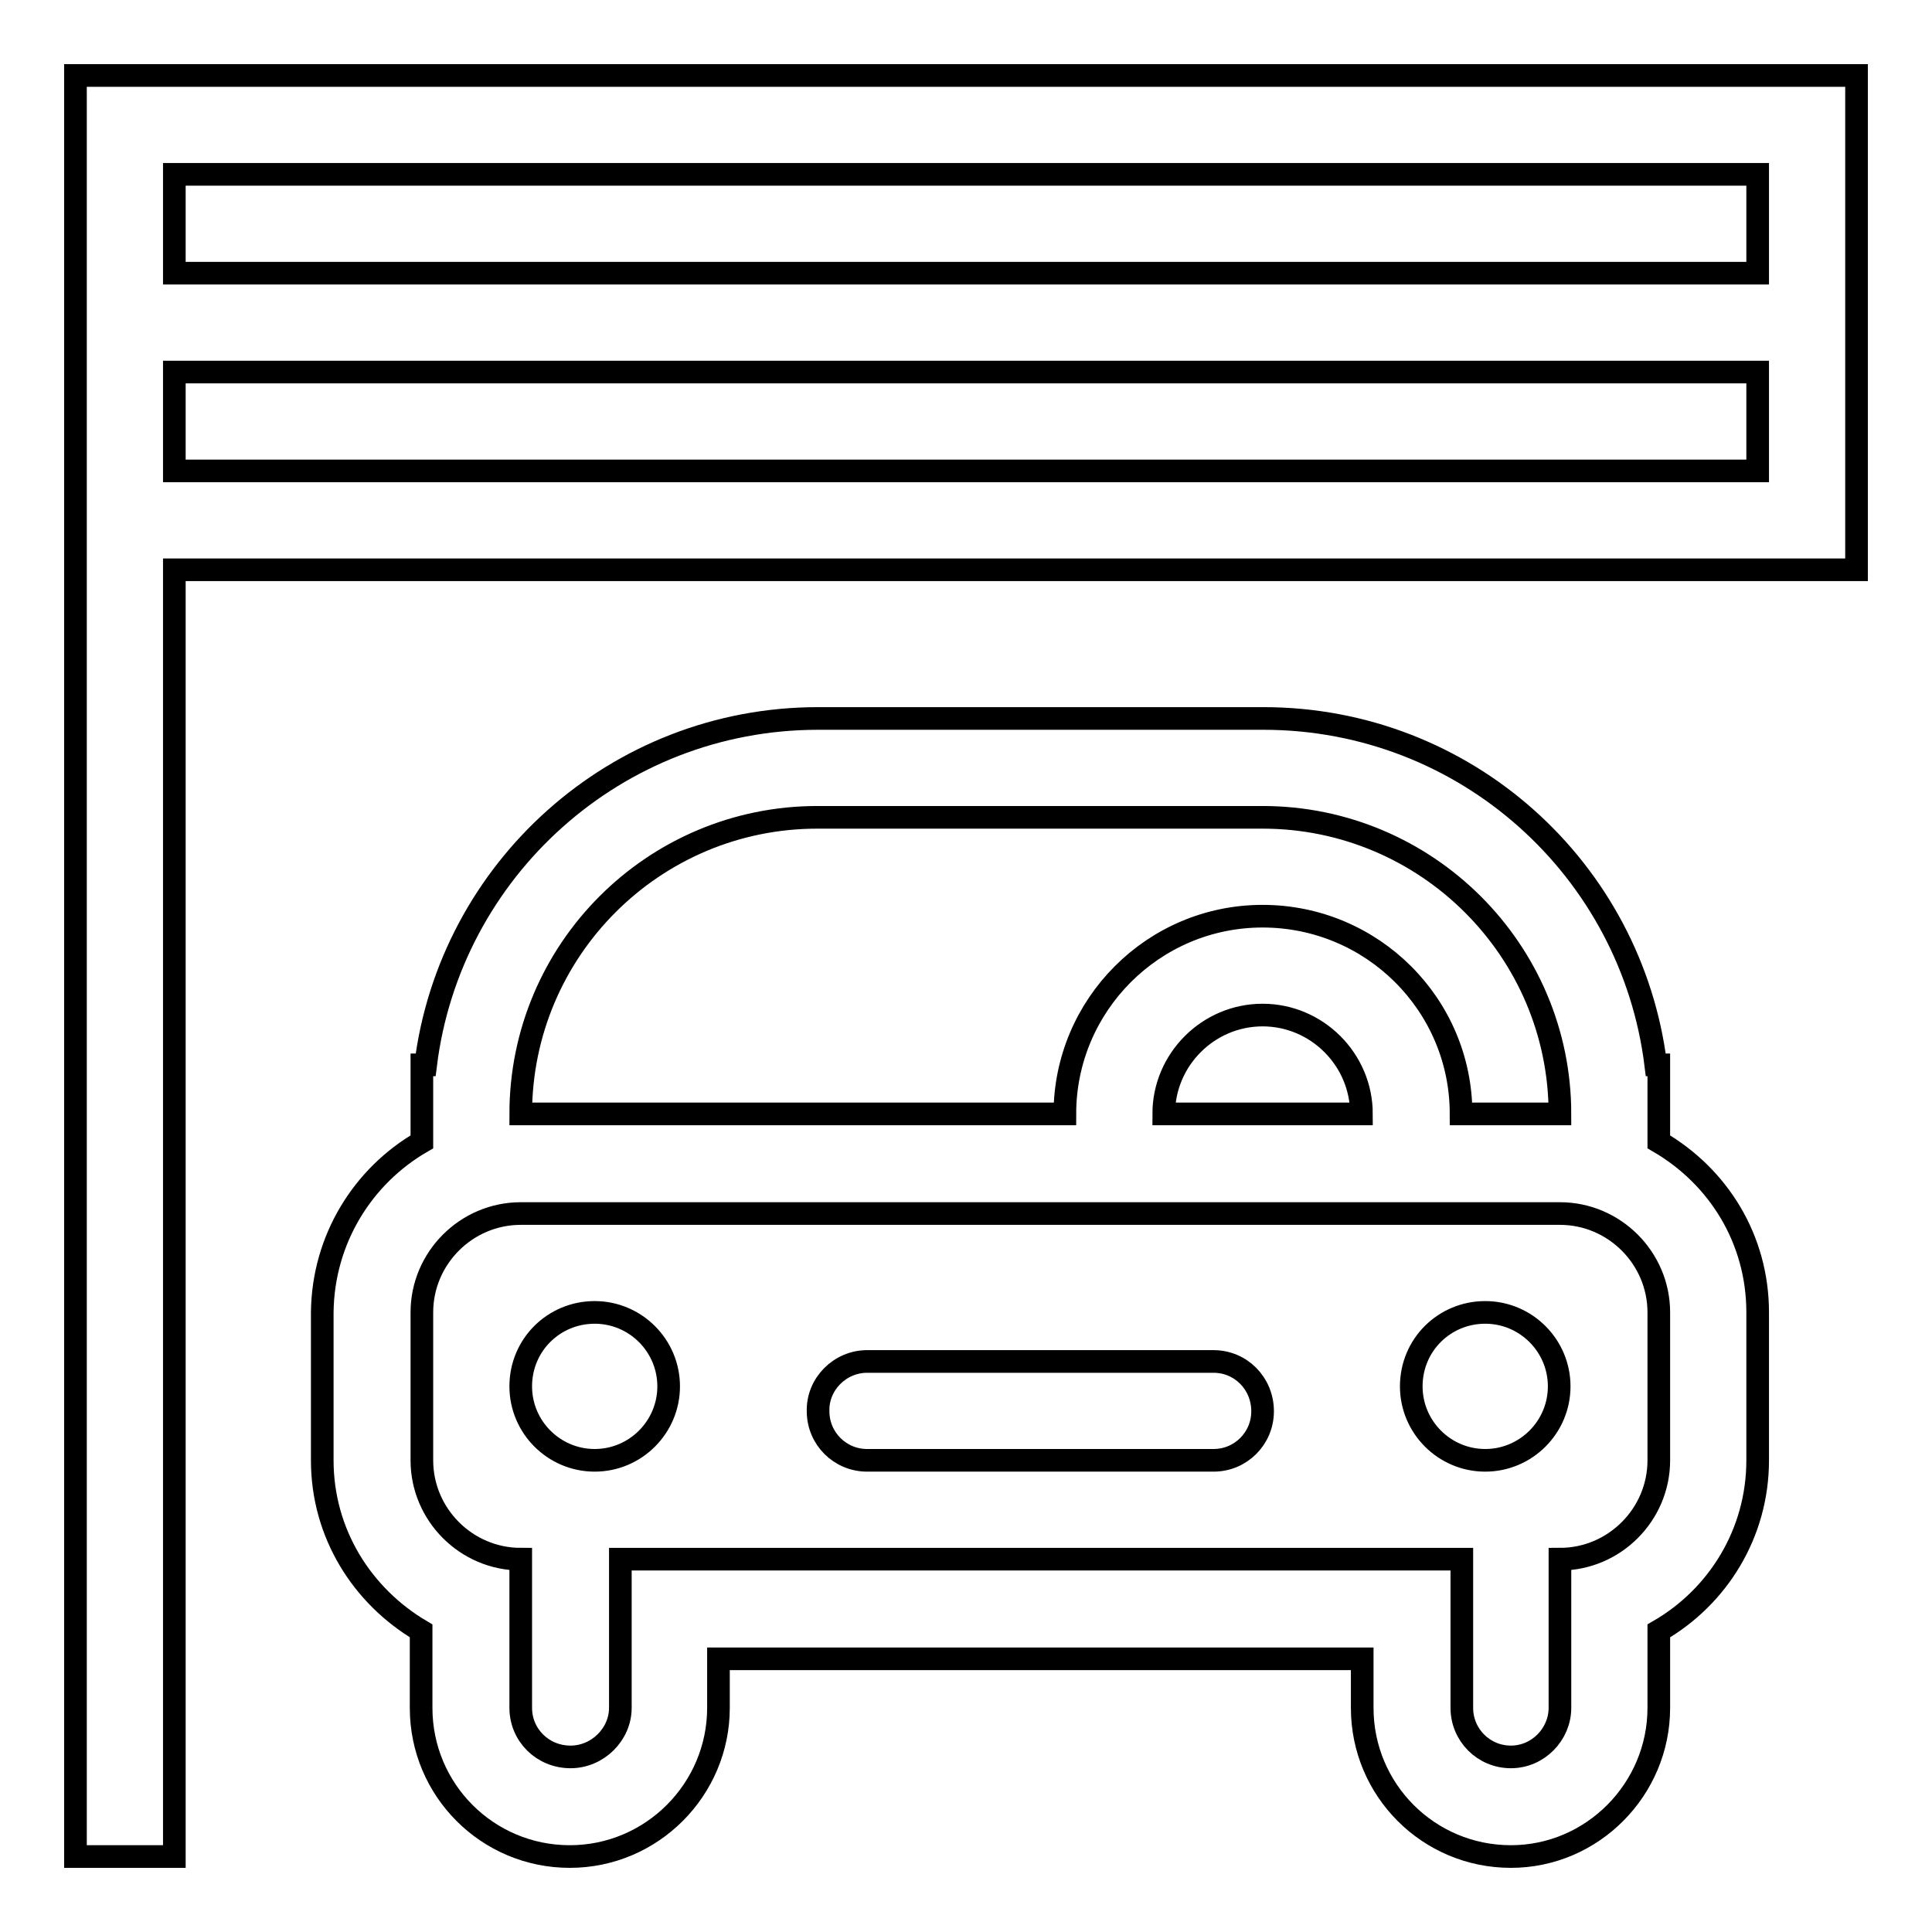
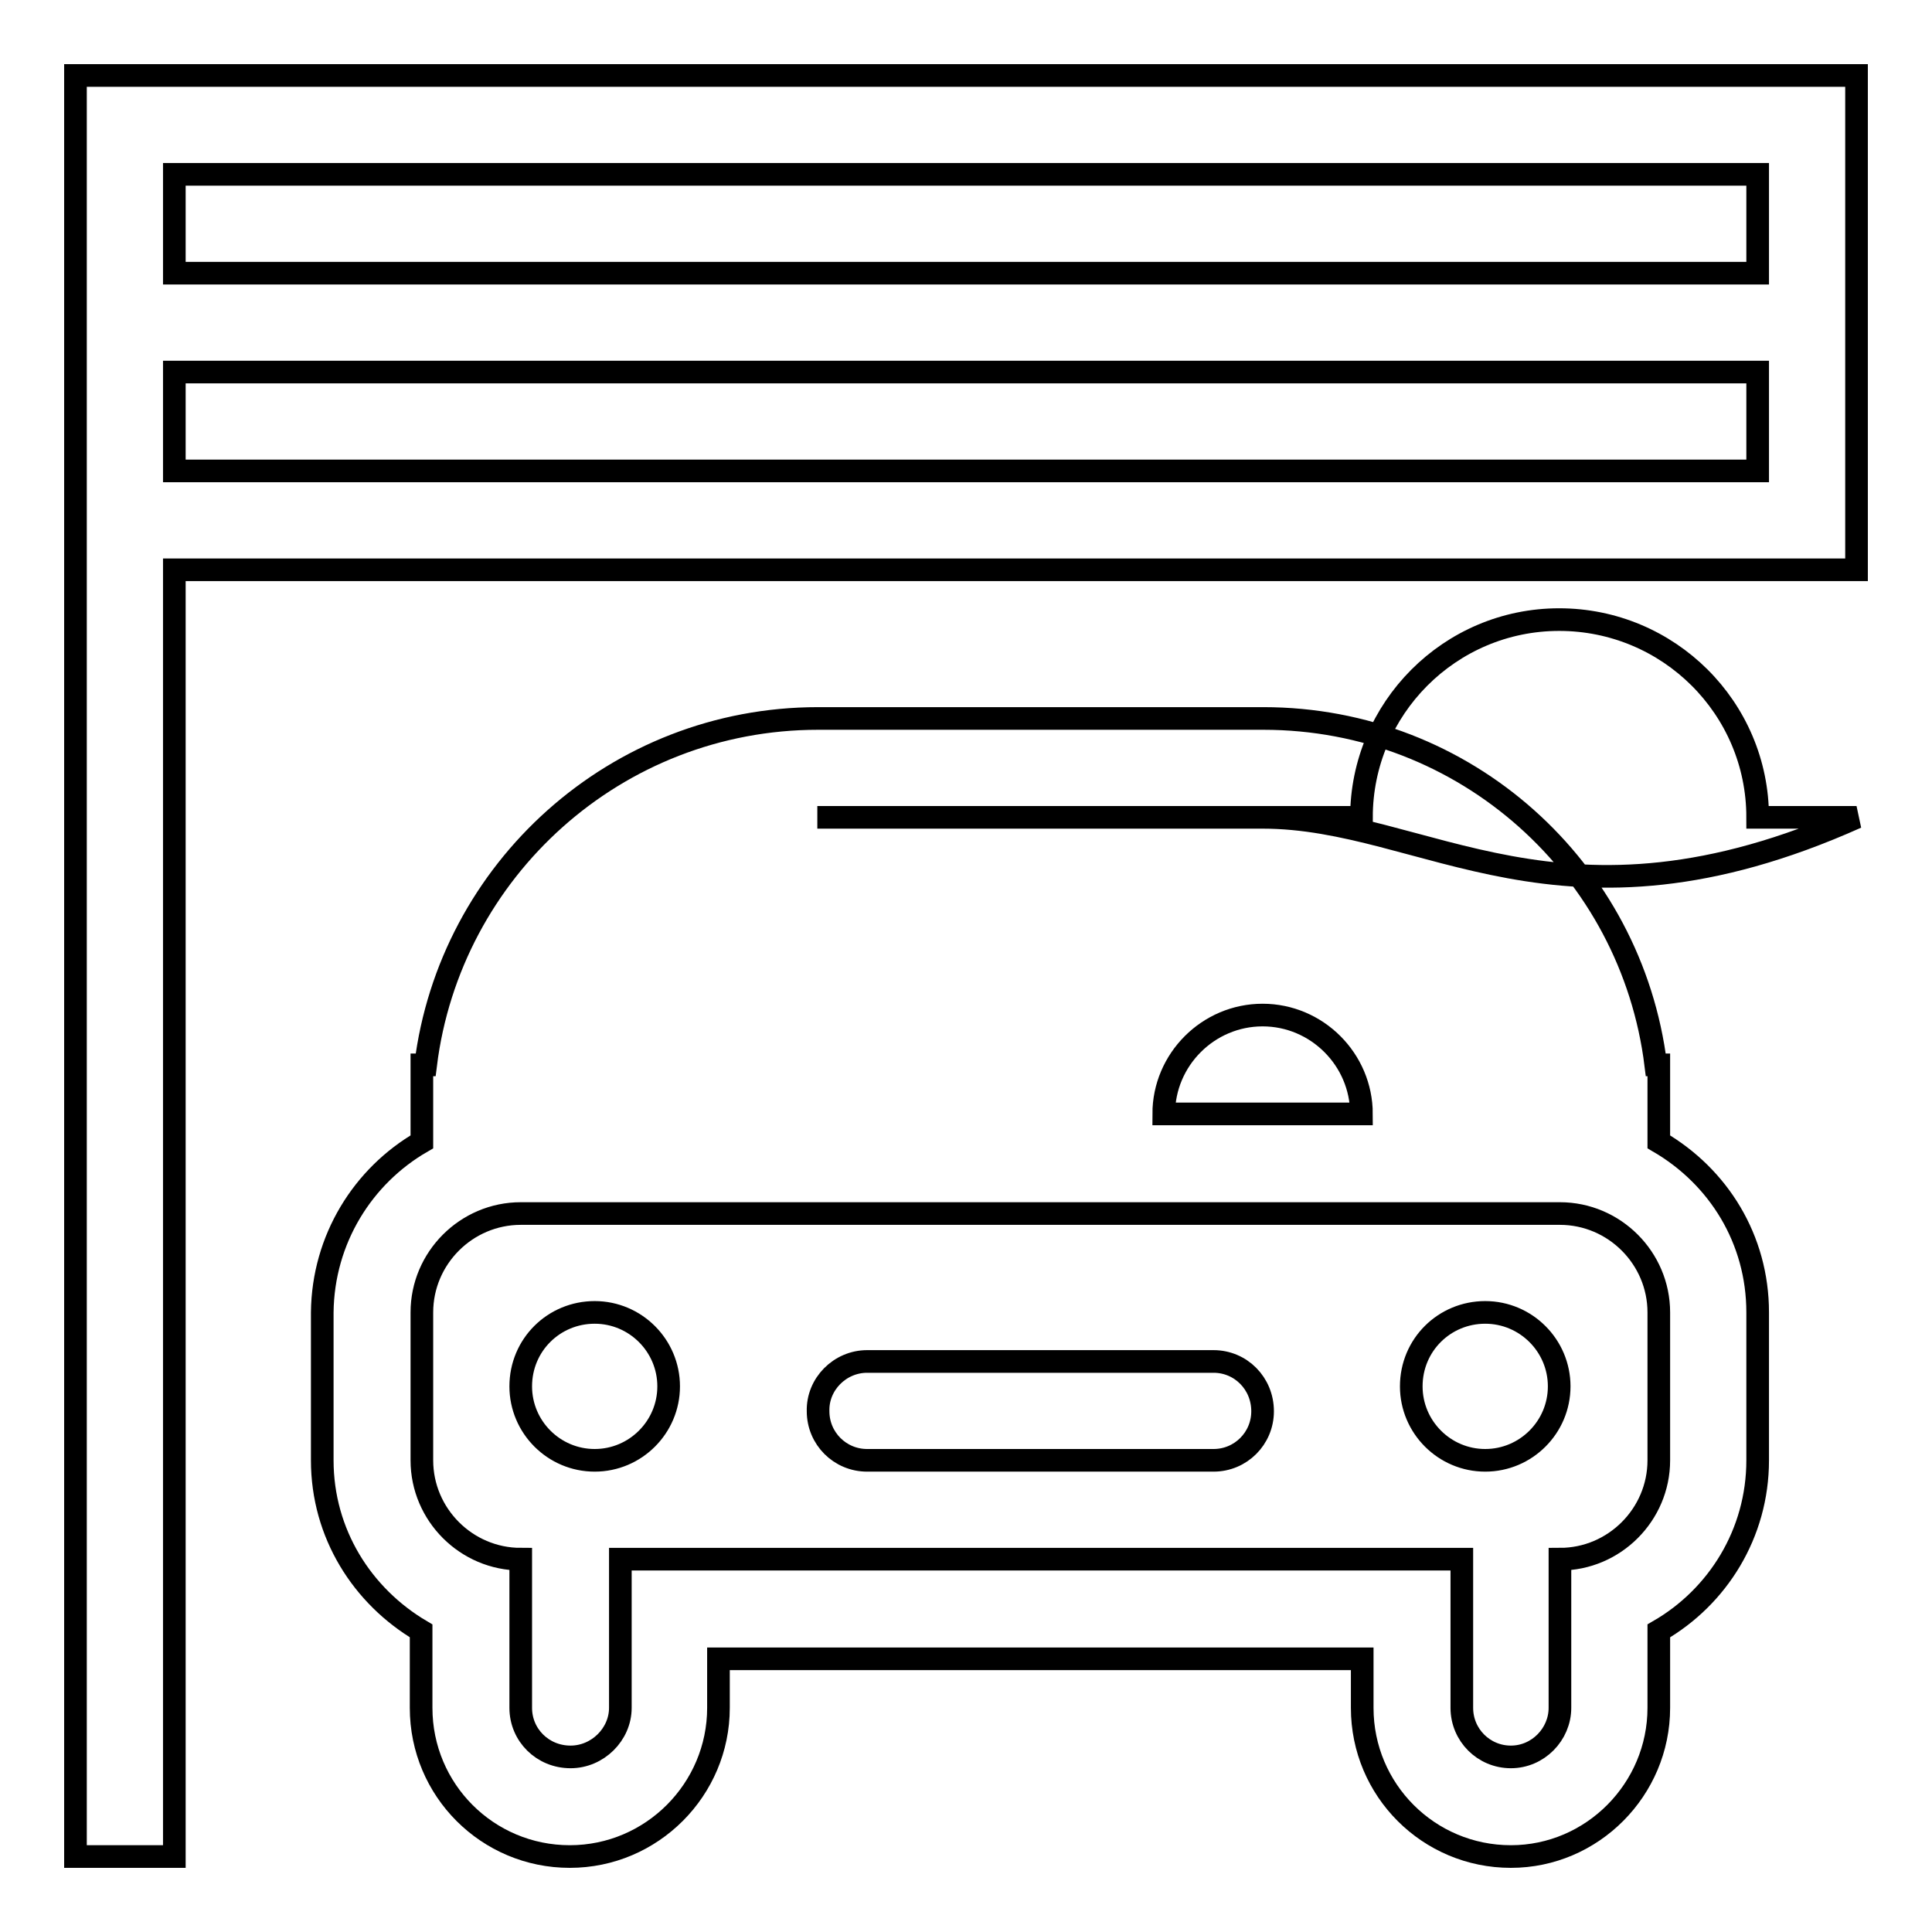
<svg xmlns="http://www.w3.org/2000/svg" version="1.1" x="0px" y="0px" viewBox="0 0 256 256" enable-background="new 0 0 256 256" xml:space="preserve">
  <g>
    <g>
-       <path stroke-width="3" fill-opacity="0" stroke="#000000" d="M232.9,75.5H23.1V246H10V10h6.6h6.5h209.8H246v13.1v13.1v13.1v13.1v13.1L232.9,75.5L232.9,75.5z M232.9,23.1H23.1v13.1h209.8V23.1L232.9,23.1z M232.9,49.3H23.1v13.1h209.8V49.3L232.9,49.3z M55.9,151.3v-10.2h0.5c3.2-25.8,25.2-45.9,52-45.9h59c26.8,0,48.8,20,52,45.9h0.4v10.2c7.9,4.6,13.1,12.9,13.1,22.6v19.6c0,9.7-5.3,18.1-13.1,22.6v10.2c0,10.8-8.8,19.7-19.6,19.7c-10.9,0-19.7-8.8-19.7-19.7v-6.5H95.2v6.5c0,10.8-8.8,19.7-19.7,19.7s-19.7-8.8-19.7-19.7v-10.2c-7.8-4.6-13.1-12.9-13.1-22.6v-19.6C42.8,164.2,48.1,155.8,55.9,151.3z M167.3,108.3h-59c-21.7,0-39.3,17.6-39.3,39.3h72.1c0-14.4,11.7-26.2,26.2-26.2c14.5,0,26.3,11.7,26.3,26.2h13.1C206.7,125.9,189,108.3,167.3,108.3z M154.2,147.6h26.2c0-7.2-5.9-13.1-13.1-13.1C160.1,134.5,154.2,140.4,154.2,147.6z M55.9,193.5c0,7.2,5.9,13.1,13.1,13.1l0,0l0,0v19.7c0,3.6,2.9,6.5,6.6,6.5c3.6,0,6.6-3,6.6-6.5v-19.7l0,0h111.5l0,0v19.7c0,3.6,2.9,6.5,6.5,6.5c3.6,0,6.5-3,6.5-6.5v-19.7l0,0c7.2,0,13.1-5.9,13.1-13.1v-19.6c0-7.2-5.9-13.1-13.1-13.1H69l0,0c-7.2,0-13.1,5.9-13.1,13.1V193.5z M78.8,173.9c5.4,0,9.8,4.4,9.8,9.8s-4.4,9.8-9.8,9.8c-5.4,0-9.8-4.4-9.8-9.8C69,178.2,73.4,173.9,78.8,173.9z M114.9,180.4h45.9c3.6,0,6.5,2.9,6.5,6.6c0,3.6-2.9,6.5-6.5,6.5h-45.9c-3.6,0-6.5-2.9-6.5-6.5C108.3,183.4,111.3,180.4,114.9,180.4z M196.8,173.9c5.4,0,9.8,4.4,9.8,9.8s-4.4,9.8-9.8,9.8c-5.4,0-9.8-4.4-9.8-9.8C187,178.2,191.4,173.9,196.8,173.9z" />
+       <path stroke-width="3" fill-opacity="0" stroke="#000000" d="M232.9,75.5H23.1V246H10V10h6.6h6.5h209.8H246v13.1v13.1v13.1v13.1v13.1L232.9,75.5L232.9,75.5z M232.9,23.1H23.1v13.1h209.8V23.1L232.9,23.1z M232.9,49.3H23.1v13.1h209.8V49.3L232.9,49.3z M55.9,151.3v-10.2h0.5c3.2-25.8,25.2-45.9,52-45.9h59c26.8,0,48.8,20,52,45.9h0.4v10.2c7.9,4.6,13.1,12.9,13.1,22.6v19.6c0,9.7-5.3,18.1-13.1,22.6v10.2c0,10.8-8.8,19.7-19.6,19.7c-10.9,0-19.7-8.8-19.7-19.7v-6.5H95.2v6.5c0,10.8-8.8,19.7-19.7,19.7s-19.7-8.8-19.7-19.7v-10.2c-7.8-4.6-13.1-12.9-13.1-22.6v-19.6C42.8,164.2,48.1,155.8,55.9,151.3z M167.3,108.3h-59h72.1c0-14.4,11.7-26.2,26.2-26.2c14.5,0,26.3,11.7,26.3,26.2h13.1C206.7,125.9,189,108.3,167.3,108.3z M154.2,147.6h26.2c0-7.2-5.9-13.1-13.1-13.1C160.1,134.5,154.2,140.4,154.2,147.6z M55.9,193.5c0,7.2,5.9,13.1,13.1,13.1l0,0l0,0v19.7c0,3.6,2.9,6.5,6.6,6.5c3.6,0,6.6-3,6.6-6.5v-19.7l0,0h111.5l0,0v19.7c0,3.6,2.9,6.5,6.5,6.5c3.6,0,6.5-3,6.5-6.5v-19.7l0,0c7.2,0,13.1-5.9,13.1-13.1v-19.6c0-7.2-5.9-13.1-13.1-13.1H69l0,0c-7.2,0-13.1,5.9-13.1,13.1V193.5z M78.8,173.9c5.4,0,9.8,4.4,9.8,9.8s-4.4,9.8-9.8,9.8c-5.4,0-9.8-4.4-9.8-9.8C69,178.2,73.4,173.9,78.8,173.9z M114.9,180.4h45.9c3.6,0,6.5,2.9,6.5,6.6c0,3.6-2.9,6.5-6.5,6.5h-45.9c-3.6,0-6.5-2.9-6.5-6.5C108.3,183.4,111.3,180.4,114.9,180.4z M196.8,173.9c5.4,0,9.8,4.4,9.8,9.8s-4.4,9.8-9.8,9.8c-5.4,0-9.8-4.4-9.8-9.8C187,178.2,191.4,173.9,196.8,173.9z" />
    </g>
  </g>
</svg>